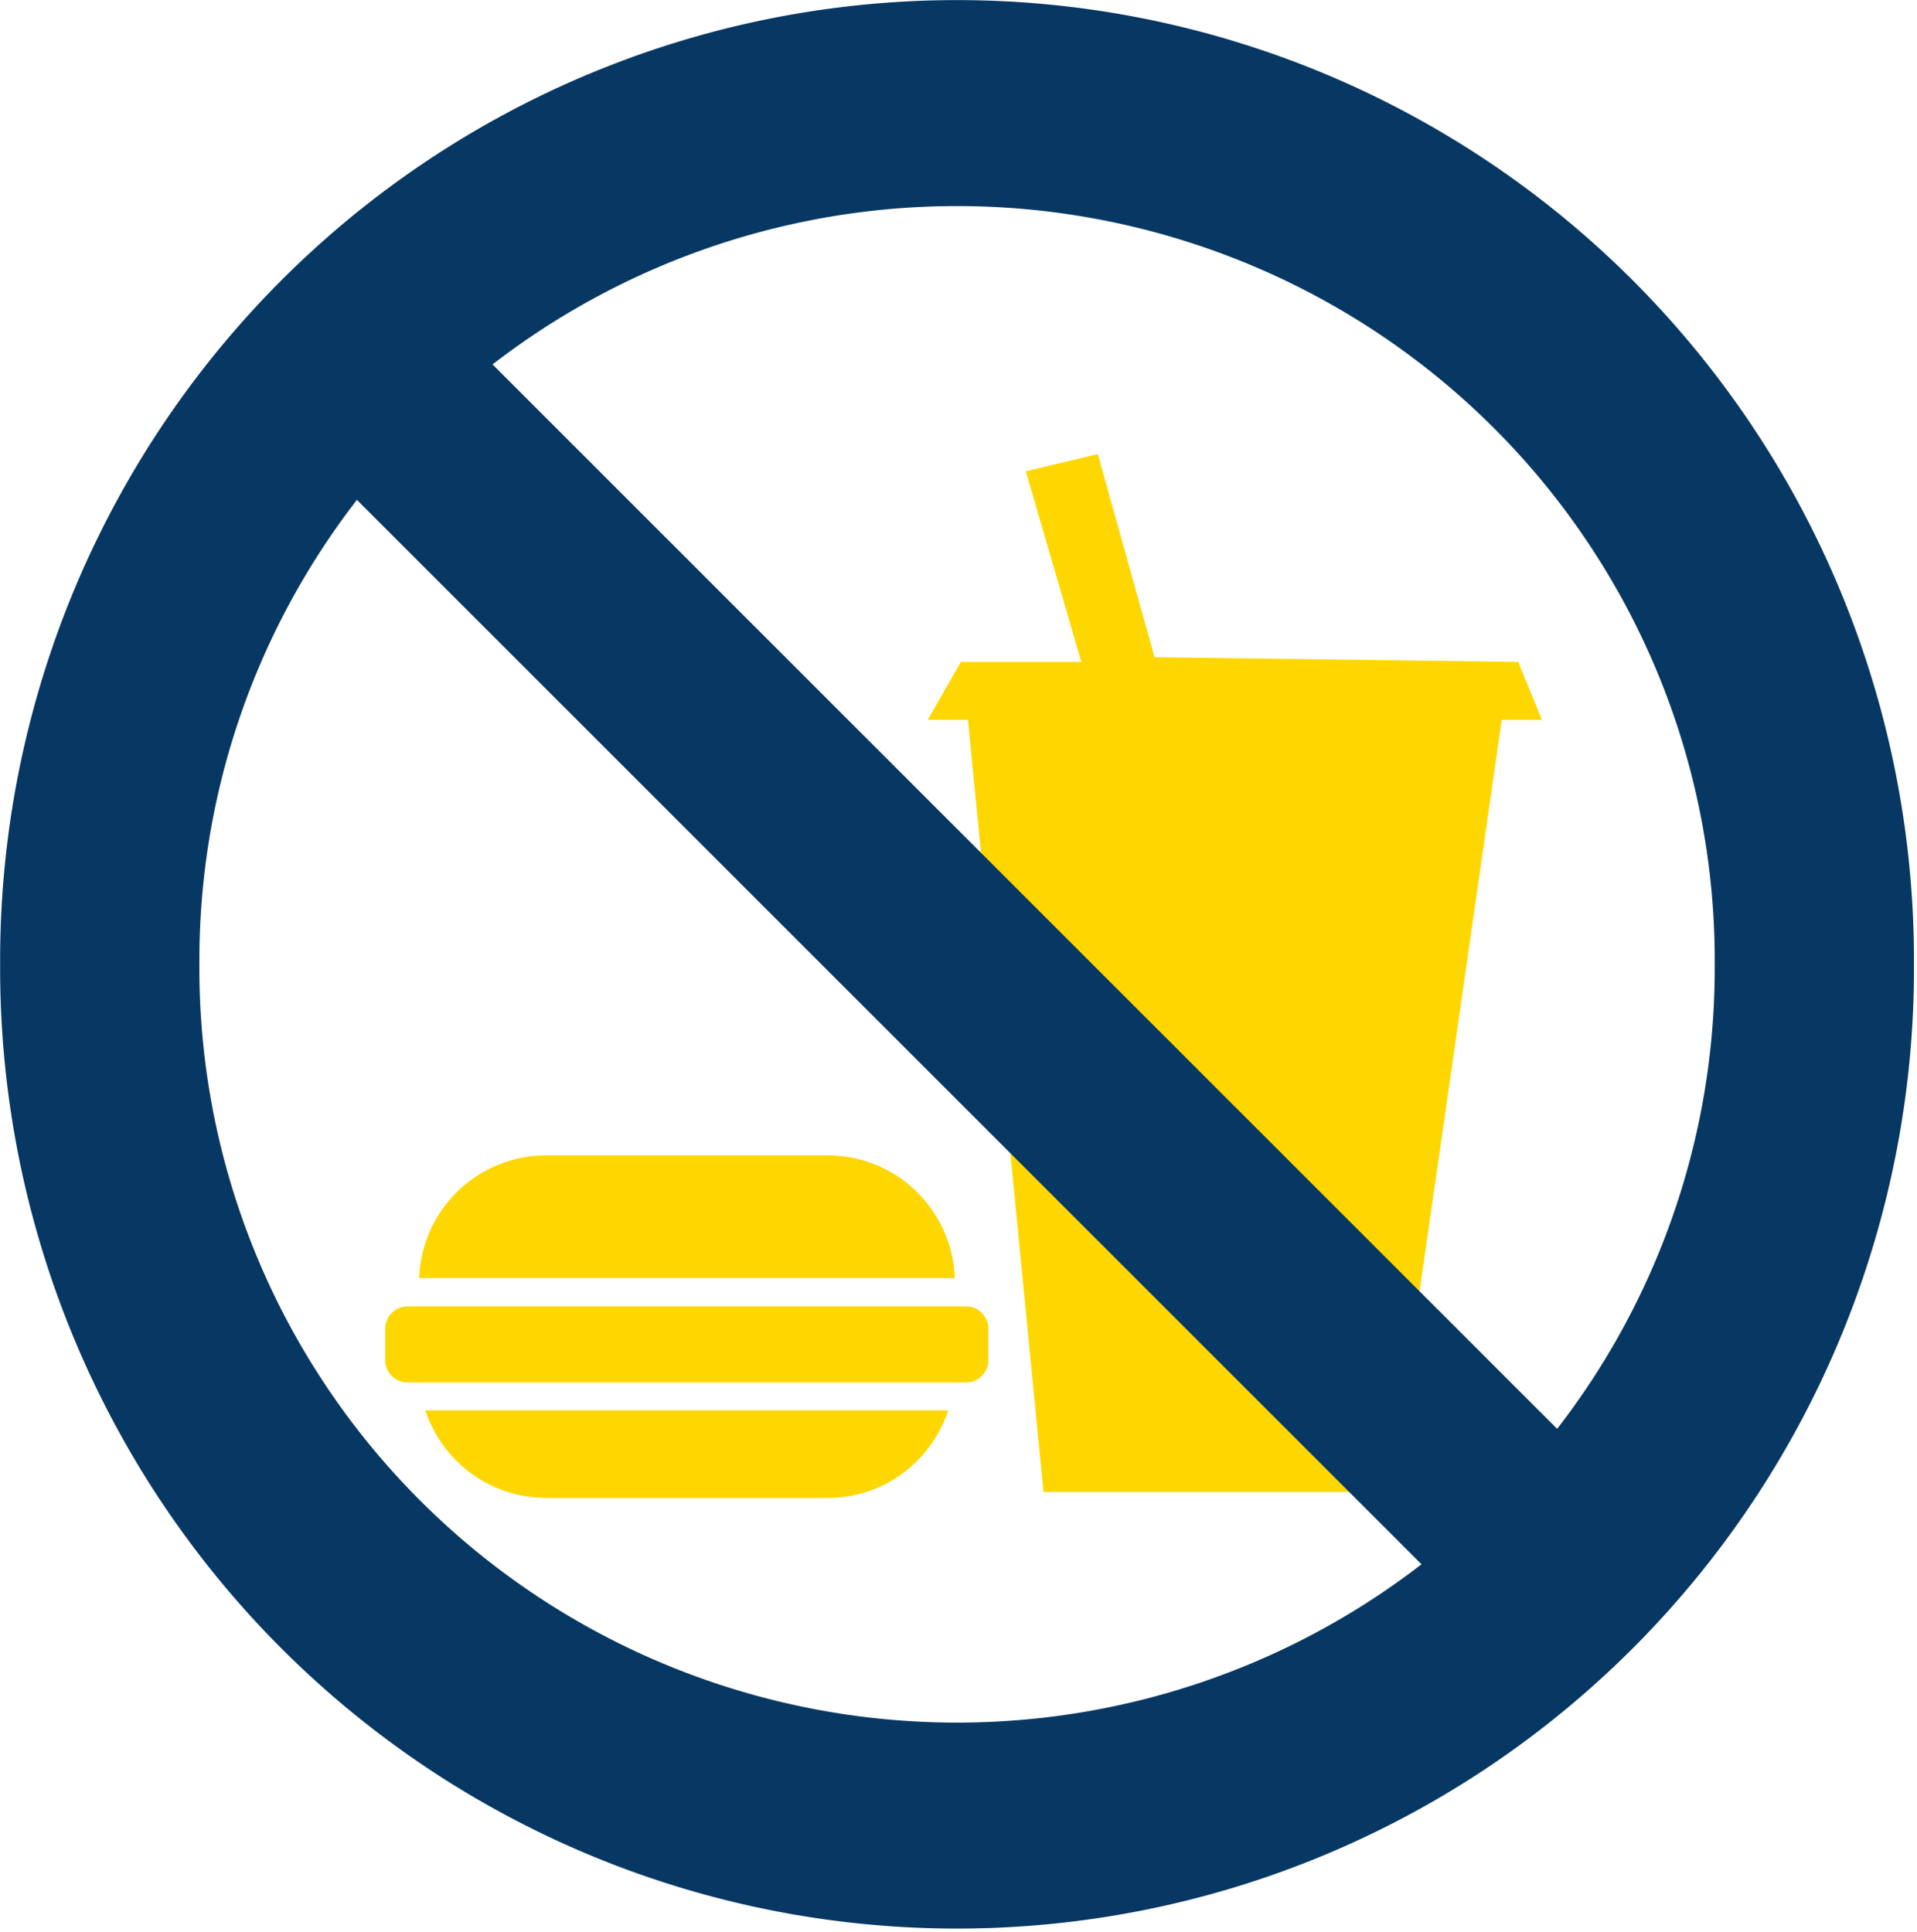
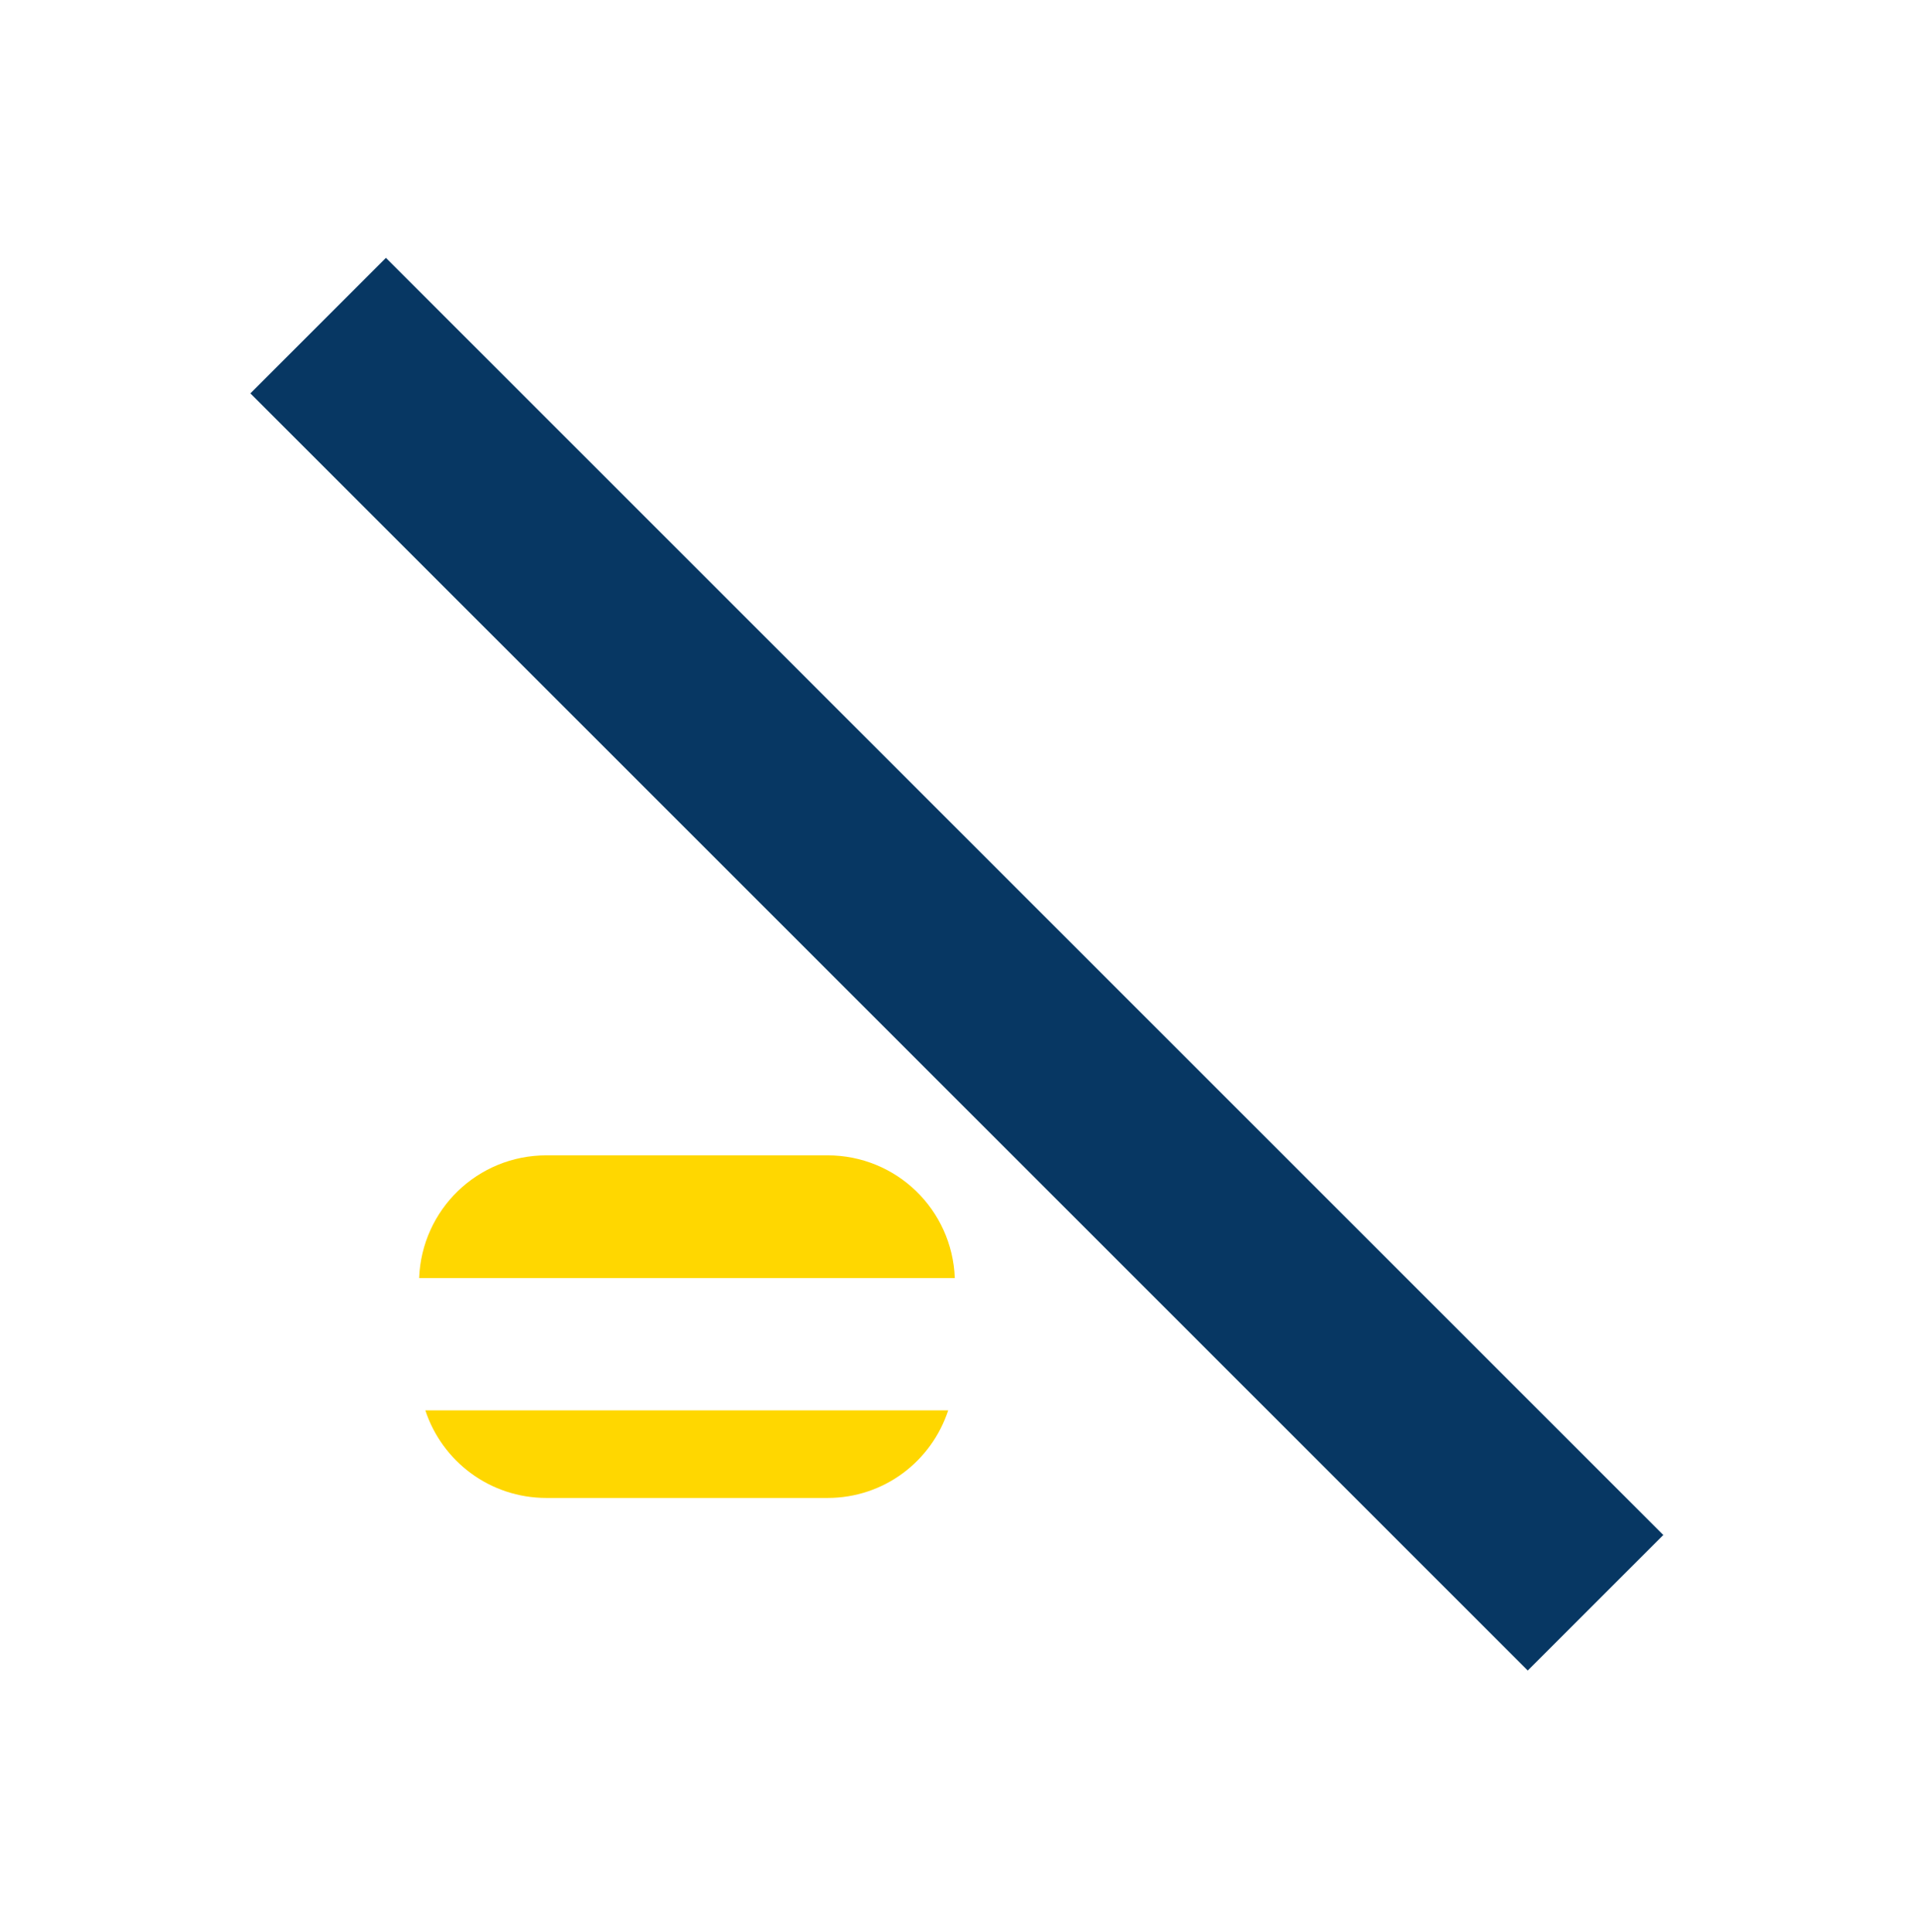
<svg xmlns="http://www.w3.org/2000/svg" xmlns:ns1="http://www.inkscape.org/namespaces/inkscape" xmlns:ns2="http://sodipodi.sourceforge.net/DTD/sodipodi-0.dtd" width="50mm" height="50.392mm" viewBox="0 0 50 50.392" version="1.1" id="svg8" ns1:version="1.0.2 (e86c870879, 2021-01-15)" ns2:docname="nofooddrink.svg">
  <defs id="defs2" />
  <ns2:namedview id="base" pagecolor="#ffffff" bordercolor="#666666" borderopacity="1.0" ns1:pageopacity="0.0" ns1:pageshadow="2" ns1:zoom="2.0460067" ns1:cx="221.53688" ns1:cy="82.289925" ns1:document-units="mm" ns1:current-layer="layer1" ns1:document-rotation="0" showgrid="false" />
  <g ns1:label="Layer 1" ns1:groupmode="layer" id="layer1" transform="translate(-13.082,-82.35)">
    <g transform="matrix(0.345,0,0,0.345,-63.925,-96.829)" id="g847" style="fill:#ffd700;fill-opacity:1">
-       <path d="m 302.1,632.18 -5.714,-58.393 H 293.35 l 2.5,-4.375 h 9.107 l -4.196,-14.42 5.446,-1.295 4.286,15.357 27.5,0.357 1.786,4.375 h -3.036 l -8.393,58.393 z" id="path841" style="fill:#ffd700;fill-opacity:1" />
      <path d="m 264.52,606.72 c -5.217,0 -9.43,4.114 -9.625,9.281 h 40.5 c -0.195,-5.168 -4.408,-9.281 -9.625,-9.281 z m -9.156,19.281 c 1.265,3.848 4.874,6.625 9.156,6.625 h 21.25 c 4.282,0 7.86,-2.777 9.125,-6.625 h -39.531 z" id="path843" style="fill:#ffd700;fill-opacity:1" />
-       <path d="m 254.02,618.14 h 42.221 a 1.687,1.687 0 0 1 1.687,1.687 v 2.379 a 1.687,1.687 0 0 1 -1.687,1.687 H 254.02 a 1.687,1.687 0 0 1 -1.687,-1.687 v -2.379 A 1.687,1.687 0 0 1 254.02,618.14" id="path845" style="fill:#ffd700;fill-opacity:1" />
    </g>
    <g id="g873" transform="matrix(0.05,0,0,0.05,13.039,82.503)" style="stroke:#073763;stroke-opacity:1">
-       <path transform="matrix(5.197,0,0,5.373,-738.86,-644.43)" d="m 324.45,213.01 a 86.051,83.23 0 1 1 -172.1,0 86.051,83.23 0 1 1 172.1,0 z" fill="none" stroke="#ff0000" stroke-width="20" id="path859" style="stroke:#073763;stroke-opacity:1" />
      <path d="M 166.83,166.83 833.16,833.16" fill="none" stroke="#ff0000" stroke-width="100" id="path861" style="stroke:#073763;stroke-opacity:1" />
    </g>
  </g>
</svg>